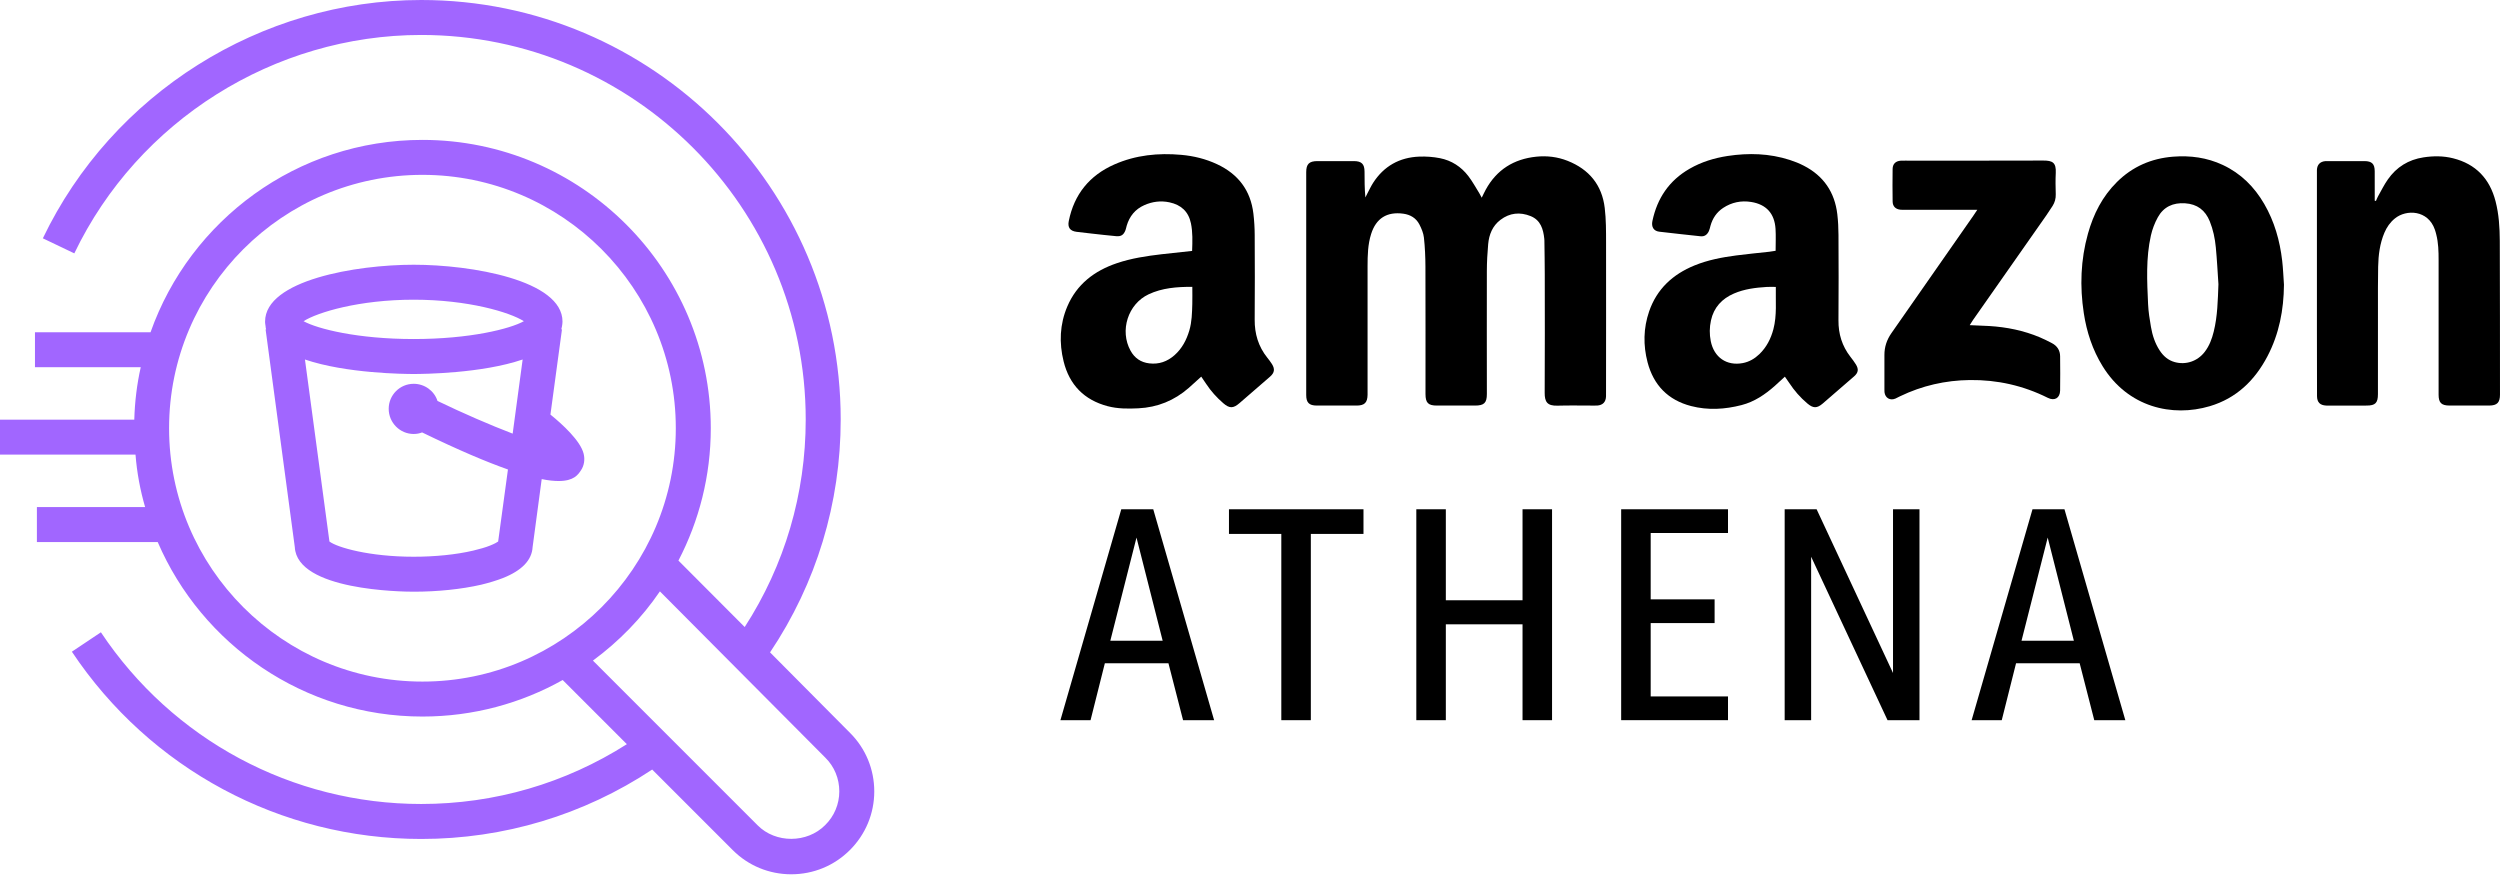
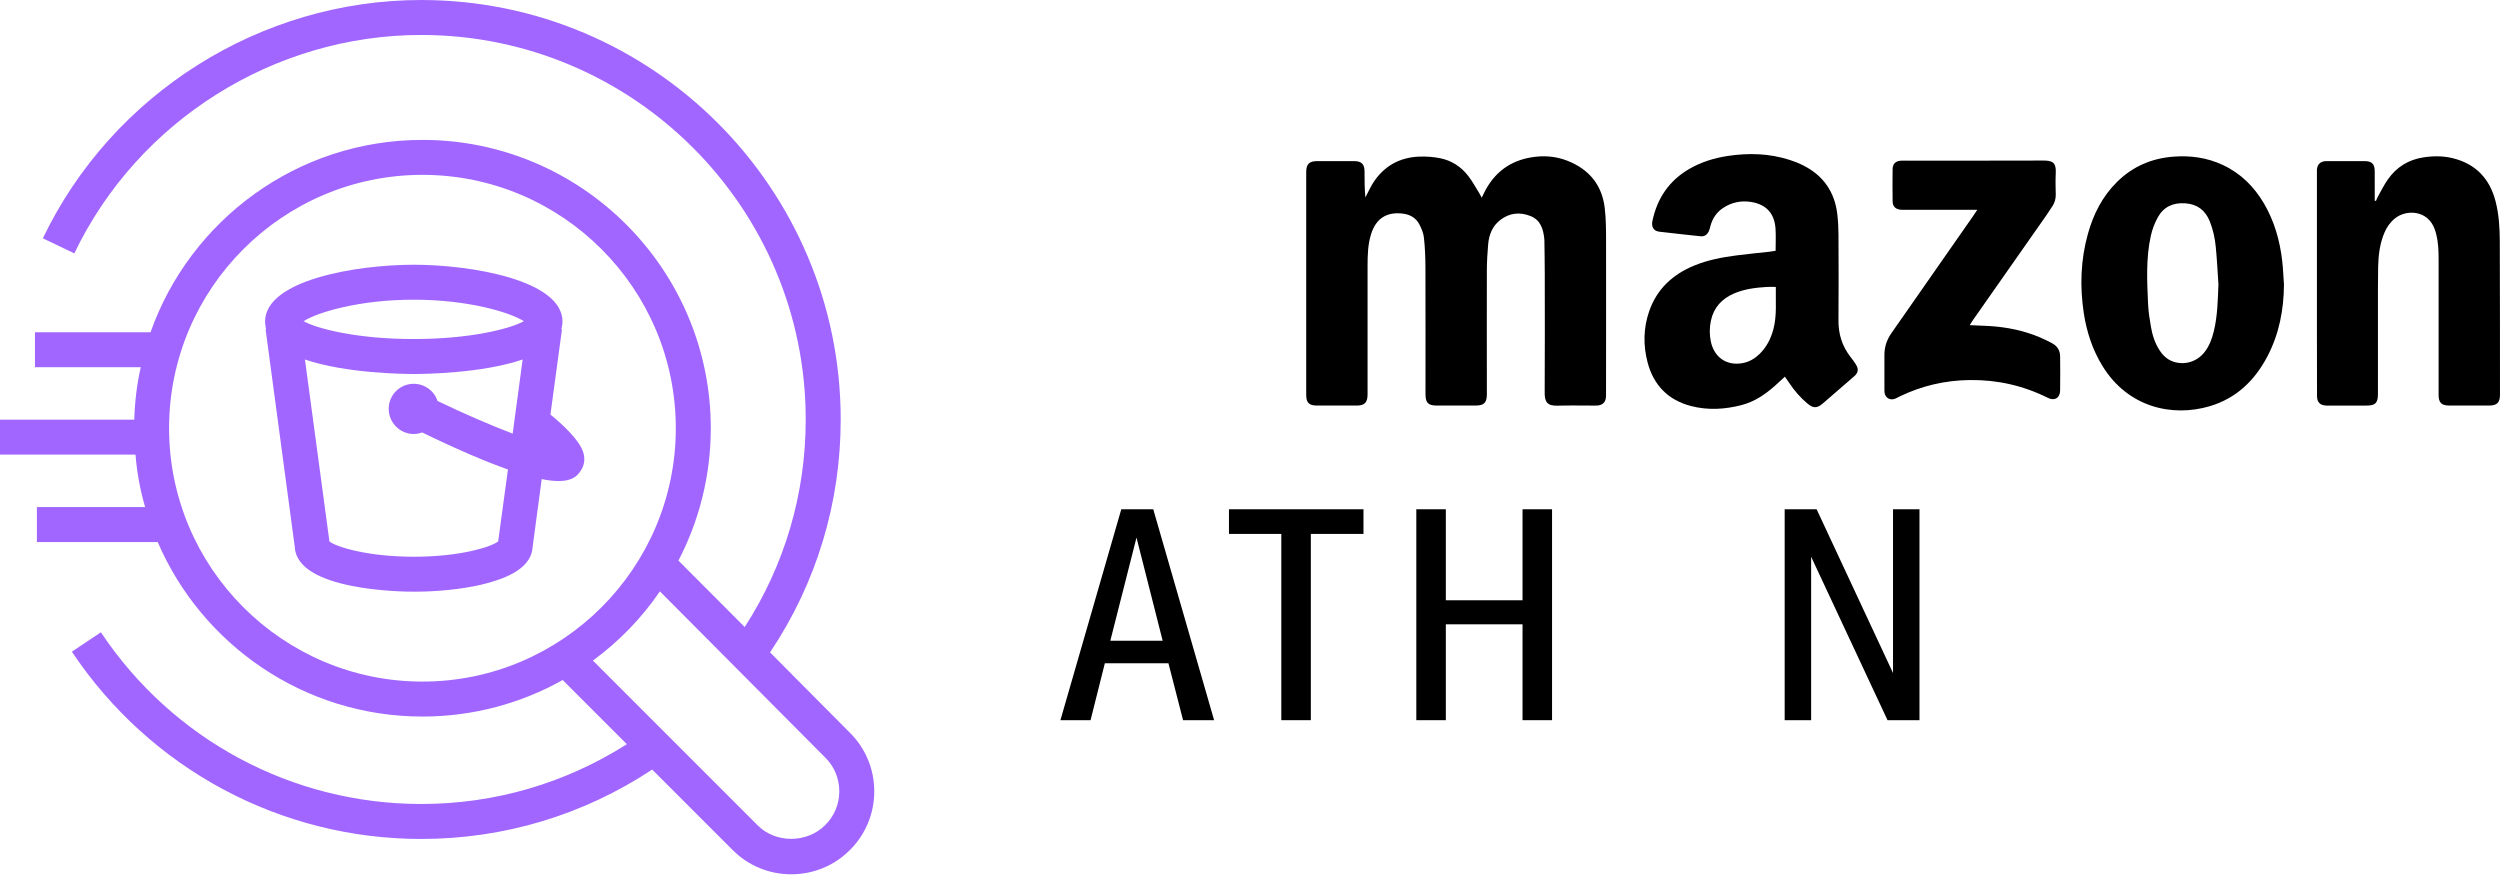
<svg xmlns="http://www.w3.org/2000/svg" width="150" height="53" viewBox="0 0 150 53" fill="none">
  <path d="M51.008 43.979L46.203 39.142C48.983 34.998 50.442 30.183 50.442 25.168C50.442 11.289 39.153 0 25.273 0C15.642 0 6.735 5.613 2.571 14.299L4.459 15.202C8.277 7.239 16.45 2.098 25.273 2.098C37.989 2.098 48.343 12.443 48.343 25.168C48.343 29.627 47.084 33.907 44.682 37.622L40.706 33.635C41.944 31.254 42.647 28.558 42.647 25.694C42.647 16.157 34.883 8.394 25.347 8.394C17.824 8.394 11.404 13.22 9.033 19.934H2.098V22.032H8.445C8.215 23.05 8.088 24.099 8.057 25.18H0V27.278H8.131C8.215 28.359 8.414 29.418 8.707 30.425H2.214V32.523H9.463C12.107 38.671 18.234 42.993 25.347 42.993C28.399 42.993 31.274 42.196 33.761 40.801L37.611 44.651C33.918 47.001 29.68 48.239 25.273 48.239C17.531 48.239 10.355 44.389 6.054 37.937L4.312 39.102C9.001 46.131 16.828 50.338 25.273 50.338C30.235 50.338 35.009 48.9 39.132 46.173L43.968 51.01C44.902 51.943 46.151 52.457 47.473 52.457C48.805 52.457 50.054 51.943 50.998 50.999C51.931 50.066 52.456 48.817 52.456 47.485C52.456 46.161 51.942 44.913 51.008 43.979ZM25.347 40.895C16.964 40.895 10.145 34.075 10.145 25.693C10.145 17.311 16.964 10.491 25.347 10.491C33.729 10.491 40.548 17.311 40.548 25.693C40.548 34.075 33.729 40.895 25.347 40.895ZM49.508 49.508C48.427 50.599 46.539 50.609 45.458 49.519L35.576 39.636C37.139 38.482 38.503 37.087 39.594 35.482L49.519 45.459C50.064 45.994 50.358 46.718 50.358 47.484C50.358 48.249 50.054 48.973 49.508 49.508ZM35.019 27.225C34.83 26.449 33.74 25.452 33.026 24.875L33.718 19.765L33.676 19.755C33.676 19.744 33.687 19.734 33.687 19.723C33.697 19.681 33.708 19.639 33.718 19.587L33.74 19.44C33.74 19.388 33.75 19.335 33.75 19.294C33.75 16.807 28.274 15.884 24.822 15.884C21.371 15.884 15.905 16.807 15.905 19.294C15.905 19.335 15.905 19.388 15.915 19.44L15.936 19.587C15.936 19.639 15.947 19.681 15.957 19.723C15.957 19.734 15.968 19.755 15.968 19.765H15.936L17.688 32.827C17.824 35.428 24.099 35.502 24.822 35.502C26.249 35.502 27.686 35.355 28.872 35.082C29.354 34.966 29.795 34.83 30.173 34.684C31.316 34.232 31.914 33.603 31.956 32.827L32.502 28.746C32.911 28.83 33.248 28.861 33.52 28.861C34.433 28.861 34.684 28.483 34.863 28.211C35.051 27.928 35.104 27.571 35.019 27.225ZM30.76 26.018C29.417 25.504 27.791 24.801 26.249 24.056C26.06 23.458 25.483 23.028 24.822 23.028C23.994 23.028 23.322 23.699 23.322 24.528C23.322 25.357 23.993 26.039 24.822 26.039C25 26.039 25.168 26.007 25.326 25.945C27.529 27.015 29.197 27.718 30.477 28.169L29.889 32.492C29.816 32.544 29.669 32.628 29.407 32.733C29.124 32.848 28.777 32.943 28.39 33.037C27.362 33.278 26.092 33.404 24.823 33.404C22.158 33.404 20.238 32.848 19.766 32.491L18.297 21.57C20.753 22.409 24.267 22.44 24.823 22.44C25.379 22.44 28.904 22.409 31.359 21.57L30.76 26.018ZM24.822 20.342C21.455 20.342 19.052 19.734 18.213 19.272C19.052 18.737 21.549 17.982 24.822 17.982C28.096 17.982 30.592 18.737 31.431 19.272C30.603 19.734 28.19 20.342 24.822 20.342Z" fill="#A166FF" />
  <path d="M88.904 11.862C88.995 11.679 89.064 11.525 89.145 11.378C89.801 10.183 90.826 9.542 92.168 9.402C92.812 9.334 93.446 9.409 94.054 9.649C95.347 10.161 96.12 11.098 96.284 12.48C96.366 13.168 96.363 13.868 96.364 14.562C96.37 17.549 96.363 20.535 96.362 23.522C96.362 23.612 96.365 23.702 96.361 23.791C96.347 24.121 96.169 24.306 95.84 24.333C95.762 24.339 95.683 24.335 95.605 24.335C94.885 24.335 94.166 24.319 93.448 24.34C92.83 24.358 92.677 24.109 92.681 23.559C92.695 21.19 92.689 18.821 92.686 16.452C92.685 15.778 92.672 15.106 92.664 14.433C92.663 14.399 92.662 14.365 92.658 14.332C92.598 13.749 92.44 13.211 91.84 12.967C91.204 12.71 90.585 12.767 90.026 13.192C89.546 13.557 89.342 14.074 89.29 14.65C89.242 15.186 89.212 15.725 89.211 16.263C89.204 18.721 89.211 21.181 89.212 23.639C89.212 24.175 89.048 24.334 88.501 24.334C87.737 24.335 86.973 24.336 86.209 24.334C85.692 24.333 85.531 24.17 85.53 23.644C85.529 21.095 85.535 18.547 85.526 15.998C85.524 15.417 85.498 14.832 85.435 14.255C85.405 13.985 85.29 13.713 85.164 13.467C84.966 13.084 84.624 12.879 84.195 12.821C83.214 12.689 82.565 13.099 82.268 14.039C82.068 14.669 82.055 15.32 82.054 15.972C82.052 18.475 82.054 20.979 82.054 23.483C82.054 23.551 82.054 23.618 82.054 23.686C82.046 24.159 81.874 24.332 81.396 24.334C80.598 24.337 79.801 24.337 79.004 24.334C78.544 24.331 78.373 24.157 78.373 23.702C78.372 19.245 78.372 14.787 78.373 10.33C78.373 9.842 78.549 9.668 79.045 9.666C79.775 9.664 80.505 9.663 81.236 9.666C81.695 9.668 81.87 9.842 81.872 10.292C81.874 10.804 81.872 11.317 81.923 11.846C81.96 11.773 81.995 11.699 82.033 11.627C82.149 11.409 82.252 11.184 82.384 10.976C83.032 9.966 83.97 9.442 85.161 9.396C85.573 9.381 85.995 9.411 86.398 9.491C87.093 9.628 87.669 10.002 88.099 10.563C88.344 10.882 88.537 11.239 88.751 11.581C88.802 11.665 88.845 11.753 88.904 11.862Z" fill="black" />
  <path d="M106.537 15.047C106.537 14.584 106.559 14.156 106.532 13.732C106.472 12.807 105.977 12.262 105.065 12.117C104.469 12.022 103.902 12.138 103.392 12.473C103 12.731 102.755 13.097 102.629 13.546C102.599 13.654 102.579 13.767 102.532 13.867C102.434 14.076 102.279 14.204 102.027 14.176C101.201 14.084 100.375 14.002 99.551 13.901C99.217 13.859 99.07 13.611 99.145 13.257C99.434 11.889 100.152 10.828 101.377 10.124C102.087 9.716 102.855 9.481 103.659 9.358C104.918 9.167 106.166 9.203 107.388 9.597C107.674 9.689 107.958 9.803 108.226 9.941C109.415 10.551 110.084 11.532 110.239 12.855C110.287 13.266 110.308 13.683 110.309 14.098C110.317 15.804 110.323 17.51 110.308 19.216C110.3 20.036 110.525 20.763 111.025 21.408C111.141 21.559 111.26 21.71 111.358 21.873C111.532 22.159 111.496 22.364 111.244 22.584C110.617 23.129 109.991 23.674 109.36 24.215C109.013 24.511 108.789 24.502 108.44 24.207C108.016 23.849 107.656 23.438 107.353 22.974C107.275 22.854 107.189 22.738 107.093 22.6C106.883 22.793 106.688 22.976 106.489 23.153C105.903 23.672 105.265 24.105 104.497 24.304C103.494 24.564 102.478 24.625 101.468 24.364C100.085 24.006 99.215 23.112 98.854 21.738C98.586 20.717 98.603 19.688 98.947 18.686C99.41 17.337 100.37 16.457 101.671 15.926C102.477 15.597 103.326 15.437 104.183 15.325C104.839 15.239 105.499 15.178 106.157 15.105C106.28 15.092 106.4 15.068 106.537 15.047ZM106.549 17.215C106.336 17.215 106.169 17.206 106.003 17.217C105.33 17.259 104.664 17.34 104.037 17.611C103.312 17.925 102.827 18.447 102.657 19.23C102.568 19.639 102.564 20.055 102.645 20.466C102.841 21.445 103.601 21.967 104.567 21.785C104.952 21.712 105.279 21.521 105.56 21.251C105.992 20.835 106.254 20.321 106.405 19.747C106.621 18.922 106.532 18.081 106.549 17.215Z" fill="black" />
-   <path d="M72.075 22.598C71.806 22.842 71.568 23.063 71.323 23.277C70.456 24.033 69.451 24.444 68.295 24.499C67.676 24.529 67.062 24.53 66.458 24.371C65.049 23.998 64.166 23.091 63.818 21.688C63.541 20.573 63.584 19.458 64.038 18.389C64.607 17.052 65.662 16.25 67.008 15.793C67.884 15.495 68.793 15.36 69.708 15.253C70.308 15.184 70.91 15.122 71.527 15.055C71.547 14.485 71.568 13.935 71.455 13.395C71.309 12.693 70.865 12.289 70.168 12.14C69.644 12.029 69.138 12.095 68.656 12.31C68.111 12.552 67.767 12.978 67.6 13.549C67.576 13.634 67.561 13.724 67.53 13.807C67.422 14.093 67.269 14.198 66.966 14.17C66.475 14.126 65.984 14.068 65.493 14.014C65.192 13.981 64.891 13.949 64.591 13.909C64.2 13.859 64.048 13.646 64.127 13.258C64.451 11.655 65.371 10.525 66.861 9.867C68.144 9.301 69.498 9.167 70.882 9.291C71.623 9.358 72.34 9.533 73.019 9.85C74.288 10.442 75.038 11.418 75.204 12.818C75.254 13.24 75.28 13.668 75.282 14.093C75.29 15.787 75.295 17.482 75.281 19.176C75.274 20.029 75.502 20.79 76.035 21.458C76.133 21.58 76.229 21.706 76.313 21.838C76.507 22.143 76.471 22.368 76.198 22.604C75.588 23.132 74.977 23.662 74.366 24.191C73.991 24.514 73.767 24.512 73.394 24.19C73.002 23.85 72.656 23.469 72.371 23.035C72.279 22.895 72.183 22.757 72.075 22.598ZM71.539 17.21C70.611 17.208 69.733 17.274 68.914 17.66C67.675 18.243 67.169 19.841 67.833 21.043C68.077 21.485 68.449 21.742 68.955 21.802C69.538 21.873 70.039 21.692 70.472 21.31C70.922 20.911 71.19 20.4 71.359 19.831C71.514 19.309 71.522 18.77 71.538 18.232C71.547 17.899 71.539 17.566 71.539 17.21Z" fill="black" />
  <path d="M142.558 12.055C142.599 11.964 142.632 11.87 142.68 11.784C142.873 11.443 143.046 11.088 143.27 10.768C143.789 10.024 144.506 9.58 145.409 9.442C146.004 9.351 146.597 9.35 147.181 9.496C148.552 9.839 149.385 10.726 149.734 12.079C149.935 12.856 149.983 13.653 149.987 14.45C150 17.525 149.997 20.6 149.999 23.676C149.999 24.152 149.825 24.331 149.354 24.333C148.557 24.337 147.76 24.336 146.963 24.333C146.483 24.331 146.316 24.163 146.316 23.685C146.315 20.991 146.315 18.297 146.316 15.604C146.316 15.087 146.305 14.571 146.175 14.067C146.15 13.969 146.125 13.871 146.091 13.776C145.682 12.595 144.381 12.549 143.695 13.106C143.409 13.338 143.207 13.627 143.064 13.964C142.788 14.617 142.704 15.306 142.689 16.003C142.671 16.845 142.678 17.687 142.677 18.529C142.675 20.235 142.677 21.941 142.676 23.648C142.676 24.175 142.521 24.334 142.001 24.334C141.226 24.336 140.451 24.335 139.676 24.335C139.642 24.335 139.608 24.337 139.575 24.334C139.201 24.317 139.023 24.139 139.021 23.765C139.017 22.419 139.015 21.071 139.015 19.725C139.014 16.627 139.015 13.529 139.015 10.431C139.015 10.352 139.012 10.274 139.015 10.195C139.028 9.884 139.2 9.7 139.511 9.669C139.556 9.664 139.601 9.666 139.646 9.666C140.387 9.666 141.128 9.663 141.869 9.666C142.314 9.669 142.481 9.836 142.483 10.272C142.485 10.777 142.484 11.282 142.484 11.787C142.484 11.873 142.484 11.957 142.484 12.043C142.508 12.046 142.533 12.05 142.558 12.055Z" fill="black" />
  <path d="M137.038 17.084C137.025 18.59 136.75 20.032 136.049 21.373C135.29 22.824 134.184 23.897 132.585 24.372C130.343 25.037 127.682 24.449 126.155 21.97C125.551 20.99 125.2 19.919 125.028 18.79C124.783 17.185 124.838 15.59 125.277 14.021C125.605 12.847 126.142 11.786 127.019 10.918C127.951 9.994 129.083 9.505 130.381 9.401C131.415 9.319 132.42 9.453 133.369 9.898C134.452 10.405 135.258 11.21 135.854 12.236C136.466 13.29 136.791 14.439 136.931 15.642C136.987 16.12 137.003 16.603 137.038 17.084ZM133.106 17.053C133.056 16.316 133.02 15.577 132.949 14.841C132.898 14.306 132.788 13.778 132.585 13.276C132.315 12.611 131.831 12.243 131.102 12.197C130.384 12.151 129.817 12.409 129.47 13.037C129.283 13.375 129.139 13.752 129.054 14.129C128.749 15.488 128.823 16.871 128.885 18.248C128.906 18.704 128.978 19.161 129.057 19.613C129.143 20.112 129.296 20.592 129.577 21.022C129.798 21.361 130.085 21.617 130.485 21.726C131.156 21.91 131.851 21.675 132.282 21.114C132.561 20.751 132.717 20.333 132.824 19.895C133.055 18.961 133.068 18.009 133.106 17.053Z" fill="black" />
  <path d="M118.183 19.509C118.599 19.527 118.977 19.539 119.354 19.561C120.403 19.625 121.421 19.831 122.392 20.24C122.64 20.345 122.881 20.466 123.119 20.591C123.433 20.756 123.604 21.023 123.607 21.379C123.613 22.063 123.619 22.749 123.607 23.433C123.598 23.885 123.274 24.073 122.869 23.87C121.395 23.133 119.835 22.783 118.19 22.802C116.722 22.82 115.322 23.14 113.998 23.779C113.907 23.823 113.82 23.874 113.727 23.914C113.406 24.052 113.11 23.879 113.069 23.53C113.062 23.474 113.065 23.418 113.065 23.361C113.065 22.677 113.067 21.991 113.065 21.307C113.062 20.82 113.206 20.387 113.487 19.986C115.128 17.642 116.763 15.293 118.399 12.945C118.467 12.847 118.532 12.746 118.637 12.589C118.461 12.589 118.343 12.589 118.225 12.589C116.922 12.589 115.619 12.589 114.317 12.589C114.216 12.589 114.114 12.593 114.014 12.581C113.732 12.547 113.562 12.381 113.558 12.092C113.548 11.442 113.548 10.79 113.557 10.139C113.562 9.833 113.738 9.666 114.038 9.642C114.128 9.635 114.218 9.638 114.308 9.638C117.071 9.638 119.833 9.644 122.596 9.633C123.15 9.631 123.377 9.752 123.346 10.375C123.325 10.801 123.332 11.228 123.345 11.655C123.353 11.913 123.289 12.143 123.155 12.356C123.035 12.546 122.912 12.733 122.783 12.917C121.315 15.014 119.846 17.108 118.378 19.204C118.316 19.293 118.261 19.386 118.183 19.509Z" fill="black" />
  <path d="M70.984 43.211L70.107 39.796H66.291L65.433 43.211H63.625L67.277 30.556H69.195L72.847 43.211H70.984ZM66.619 38.445H69.76L68.19 32.255L66.619 38.445Z" fill="black" />
  <path d="M76.879 43.211V32.035H73.738V30.556H81.809V32.035H78.65V43.211H76.879Z" fill="black" />
  <path d="M91.352 43.211V37.459H86.75V43.211H84.979V30.556H86.75V36.016H91.352V30.556H93.123V43.211H91.352Z" fill="black" />
-   <path d="M97.27 43.211V30.556H103.68V31.98H99.041V35.961H102.876V37.385H99.041V41.786H103.68V43.21H97.27V43.211Z" fill="black" />
  <path d="M108.668 33.404V43.21H107.08V30.556H108.997L113.581 40.38V30.556H115.169V43.211H113.252L108.668 33.404Z" fill="black" />
-   <path d="M125.656 43.211L124.78 39.796H120.963L120.105 43.211H118.298L121.95 30.556H123.868L127.52 43.211H125.656ZM121.291 38.445H124.432L122.862 32.254L121.291 38.445Z" fill="black" />
</svg>